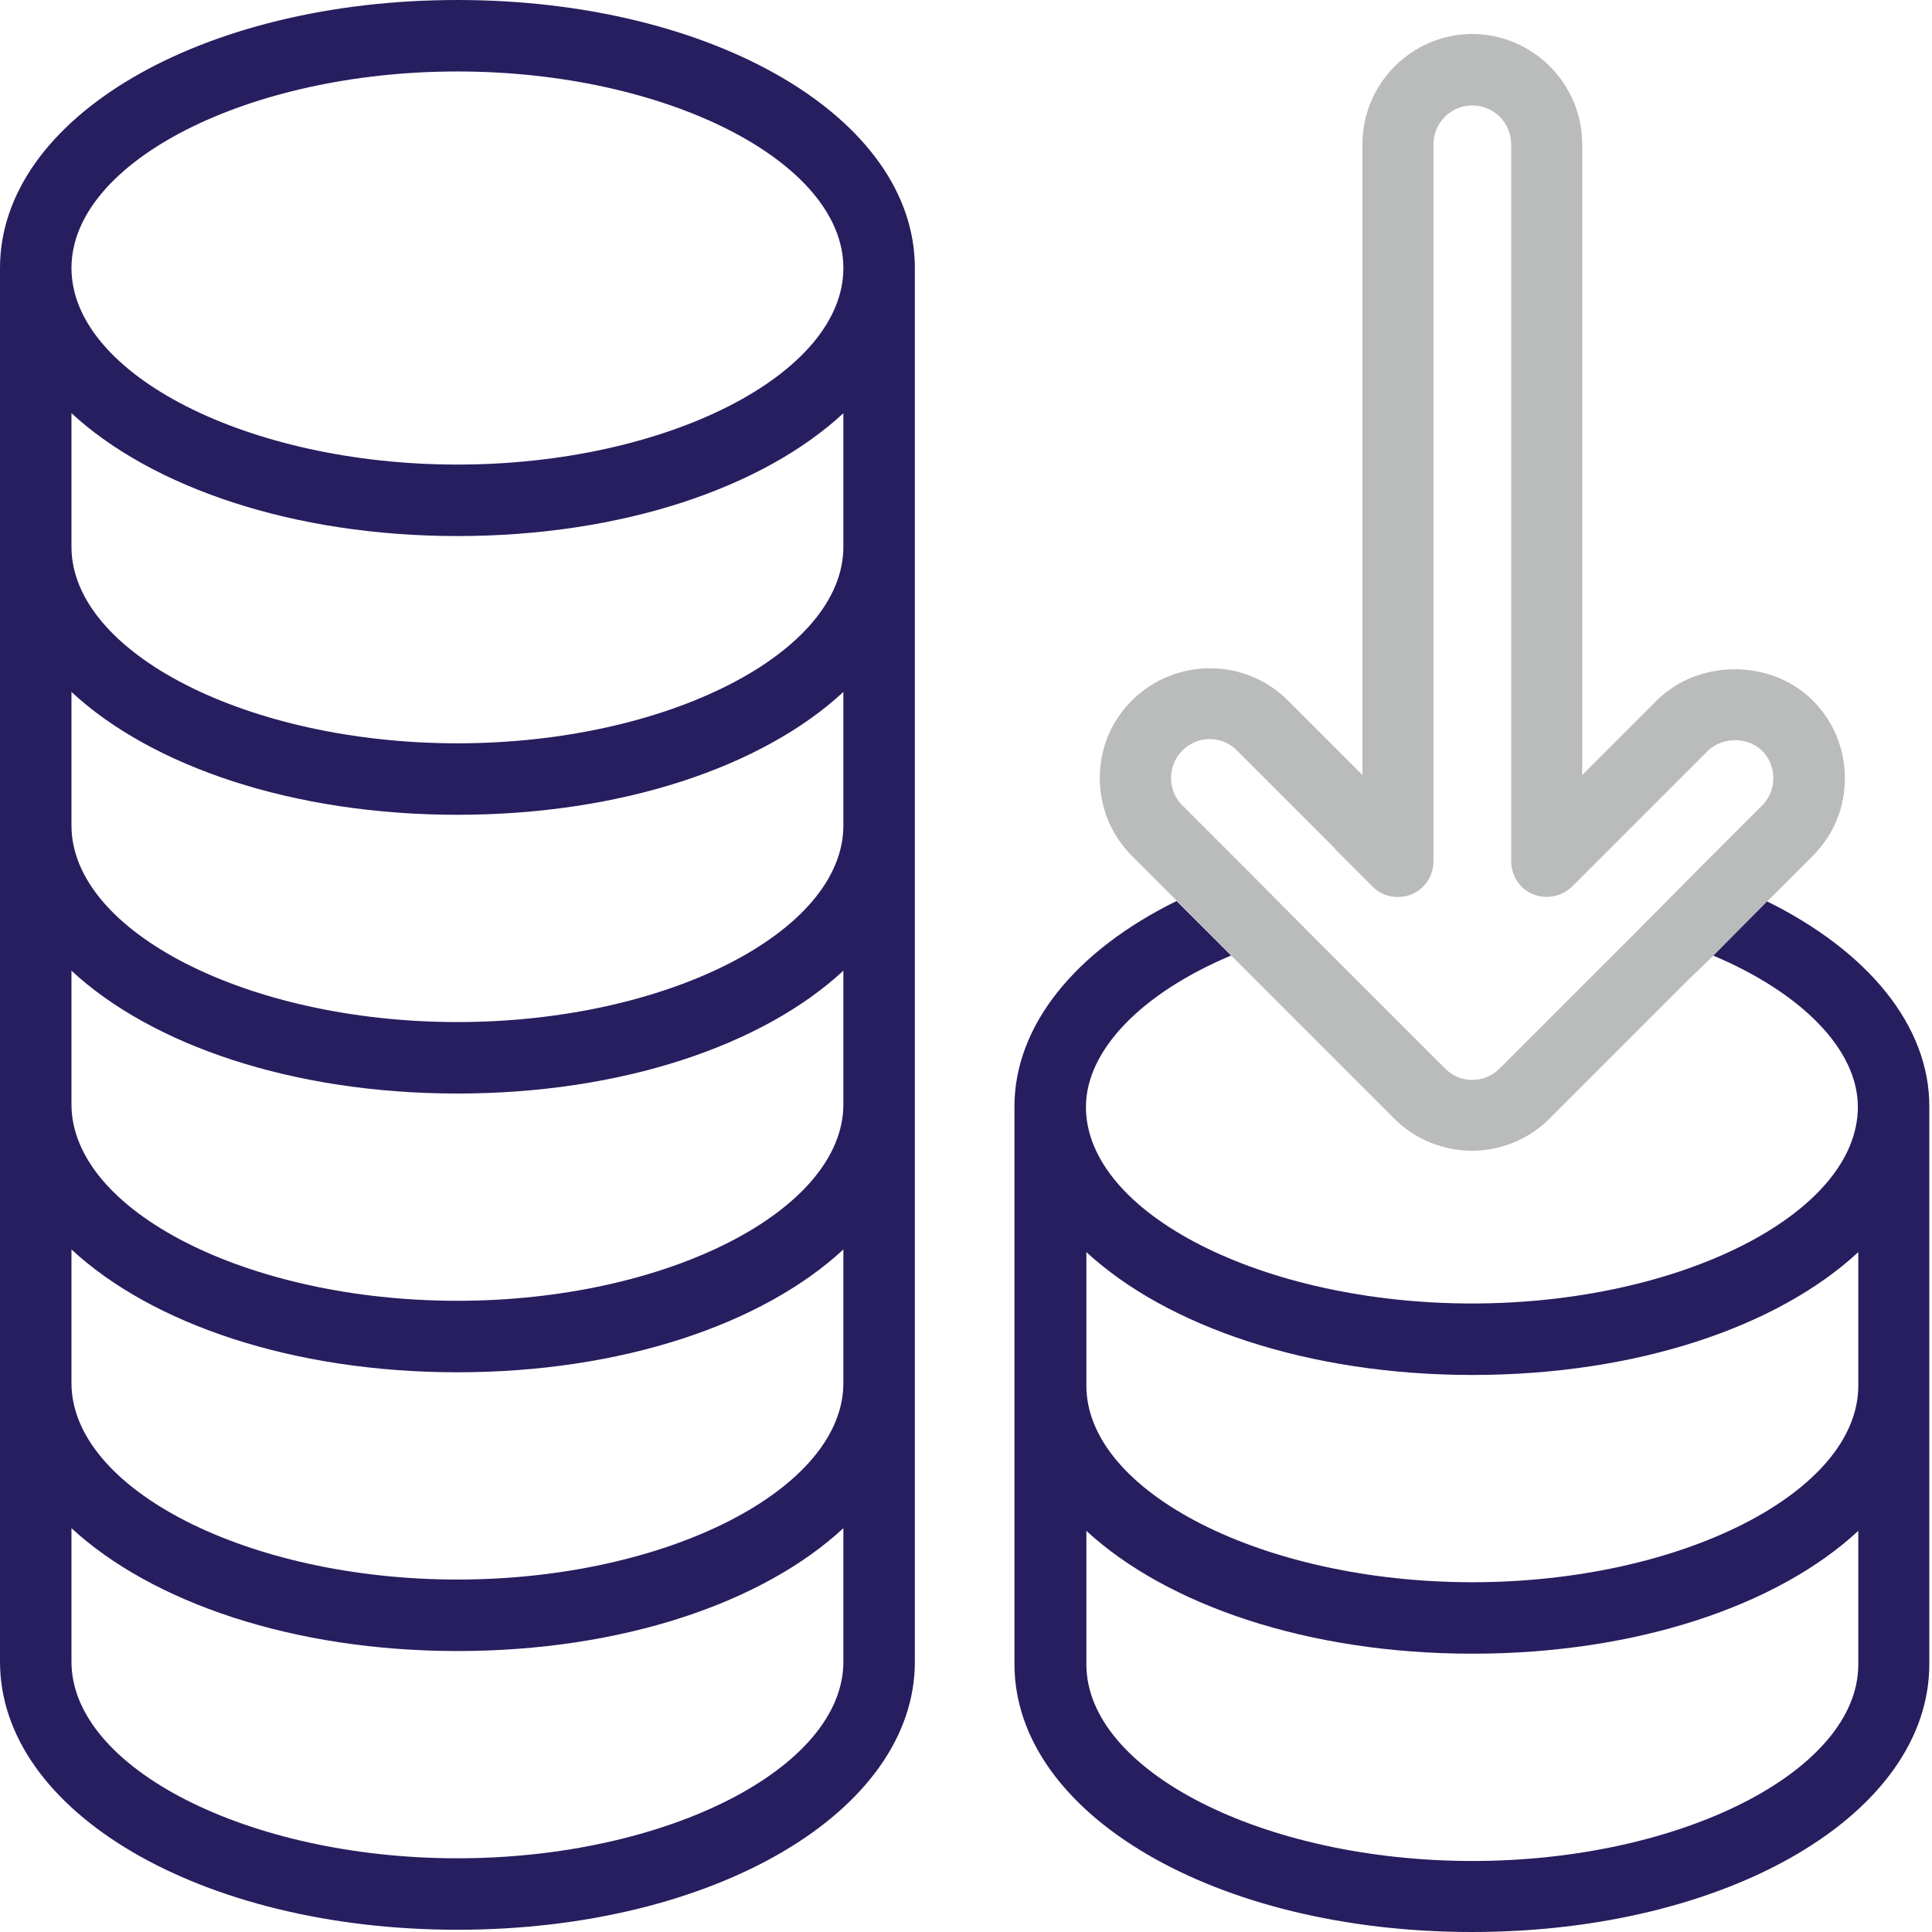
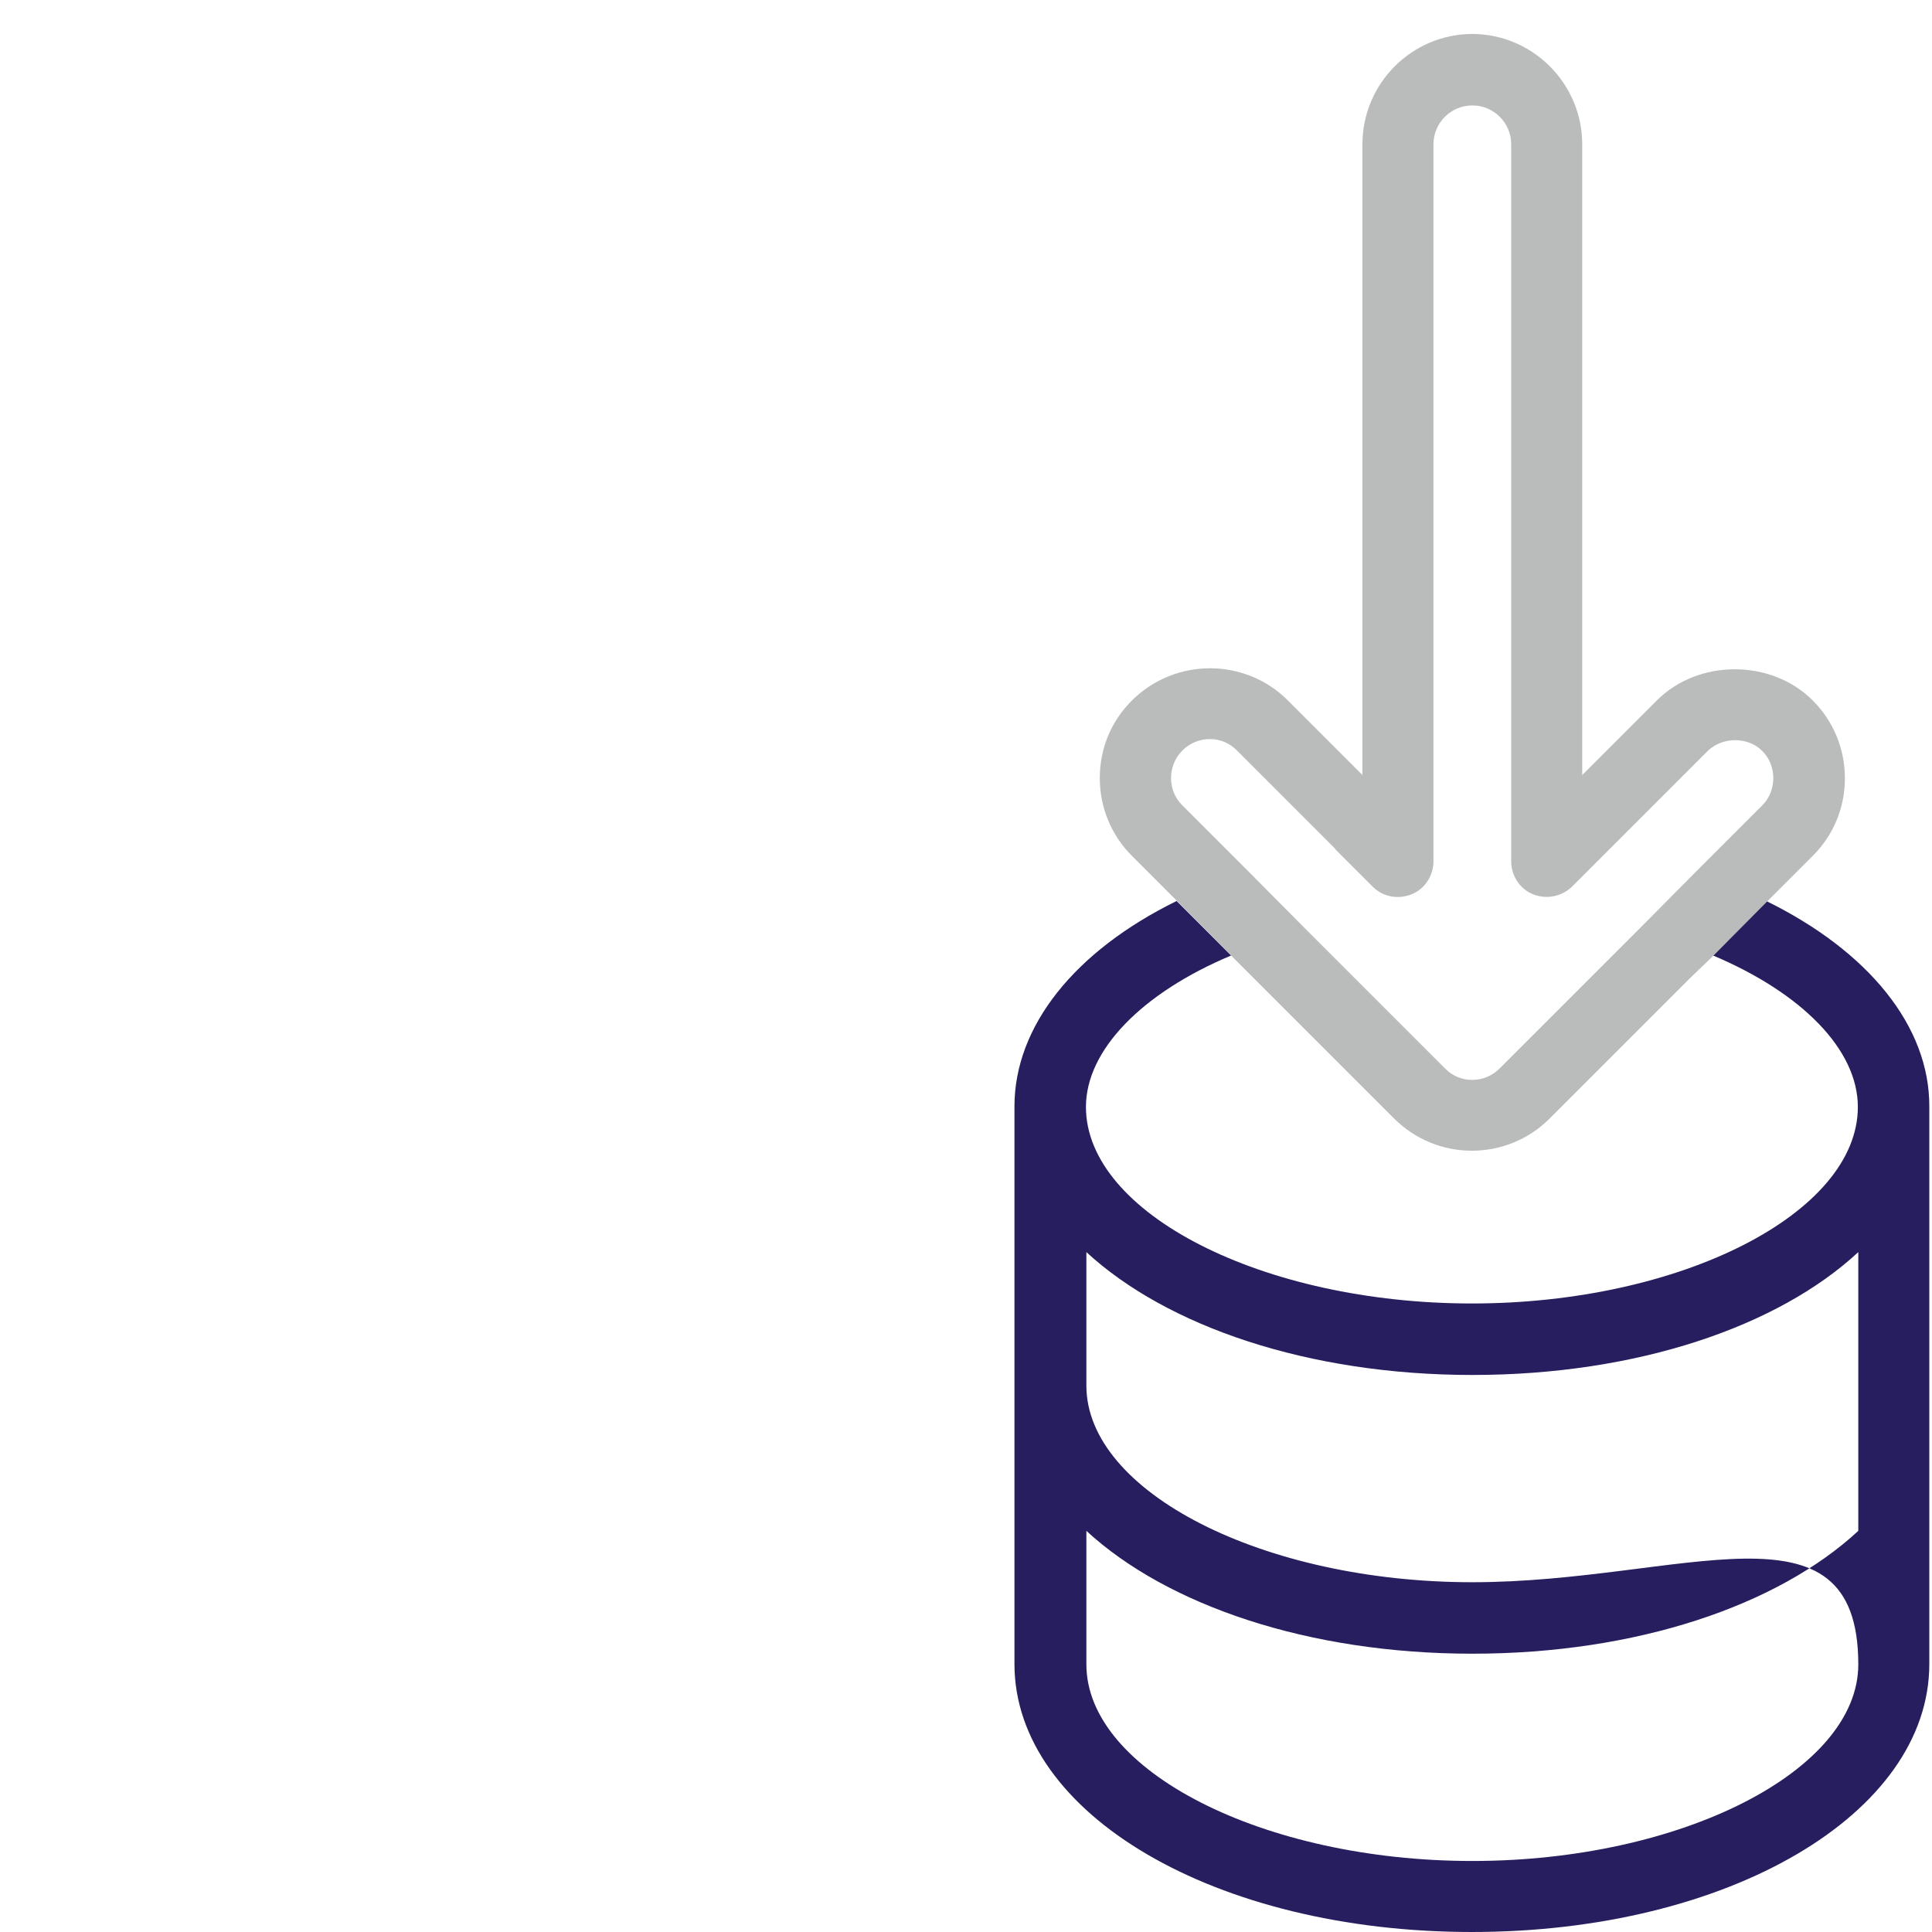
<svg xmlns="http://www.w3.org/2000/svg" width="100" height="100" viewBox="0 0 100 100" fill="none">
  <g id="Icon">
-     <path id="Vector" d="M23.676 99.884C36.948 99.884 47.353 93.78 47.353 86.011V13.873C47.353 6.104 36.948 0 23.676 0C10.405 0 0 6.104 0 13.873V86.011C0 93.78 10.405 99.884 23.676 99.884ZM23.676 96.185C12.855 96.185 3.699 91.514 3.699 86.011V79.098C7.861 82.936 15.168 85.457 23.676 85.457C32.185 85.457 39.491 82.96 43.653 79.098V86.011C43.653 91.514 34.497 96.185 23.676 96.185ZM43.653 28.301C43.653 33.803 34.497 38.474 23.676 38.474C12.855 38.474 3.699 33.803 3.699 28.301V21.387C7.861 25.225 15.168 27.746 23.676 27.746C32.185 27.746 39.491 25.249 43.653 21.387V28.301ZM23.676 42.173C32.185 42.173 39.491 39.676 43.653 35.815V42.728C43.653 48.231 34.497 52.902 23.676 52.902C12.855 52.902 3.699 48.231 3.699 42.728V35.815C7.861 39.676 15.168 42.173 23.676 42.173ZM23.676 56.601C32.185 56.601 39.491 54.104 43.653 50.243V57.156C43.653 62.659 34.497 67.329 23.676 67.329C12.855 67.329 3.699 62.682 3.699 57.156V50.243C7.861 54.104 15.168 56.601 23.676 56.601ZM23.676 71.029C32.185 71.029 39.491 68.532 43.653 64.671V71.584C43.653 77.087 34.497 81.757 23.676 81.757C12.855 81.757 3.699 77.087 3.699 71.584V64.671C7.861 68.532 15.168 71.029 23.676 71.029ZM23.676 3.699C34.497 3.699 43.653 8.37 43.653 13.873C43.653 19.376 34.497 24.046 23.676 24.046C12.855 24.046 3.699 19.376 3.699 13.873C3.699 8.37 12.855 3.699 23.676 3.699Z" fill="#261E5E" />
    <g id="Group">
-       <path id="Vector_2" d="M91.422 46.636L90.335 47.722L88.67 49.457C93.271 51.399 96.162 54.335 96.162 57.295C96.162 62.798 87.005 67.468 76.185 67.468C65.364 67.468 56.208 62.798 56.208 57.295C56.208 54.358 59.098 51.399 63.722 49.457L62.034 47.769L60.901 46.636C55.63 49.225 52.508 53.11 52.508 57.272V86.127C52.508 93.896 62.913 100 76.185 100C89.456 100 99.861 93.896 99.861 86.127V57.295C99.884 53.11 96.693 49.225 91.422 46.636ZM96.185 86.15C96.185 91.653 87.029 96.324 76.208 96.324C65.387 96.324 56.231 91.653 56.231 86.15V79.237C60.393 83.075 67.699 85.595 76.208 85.595C84.716 85.595 92.023 83.098 96.185 79.237V86.15ZM96.185 71.722C96.185 77.225 87.029 81.896 76.208 81.896C65.387 81.896 56.231 77.225 56.231 71.722V64.809C60.393 68.647 67.699 71.168 76.208 71.168C84.716 71.168 92.023 68.671 96.185 64.809V71.722Z" fill="#261E5E" />
+       <path id="Vector_2" d="M91.422 46.636L90.335 47.722L88.67 49.457C93.271 51.399 96.162 54.335 96.162 57.295C96.162 62.798 87.005 67.468 76.185 67.468C65.364 67.468 56.208 62.798 56.208 57.295C56.208 54.358 59.098 51.399 63.722 49.457L62.034 47.769L60.901 46.636C55.63 49.225 52.508 53.11 52.508 57.272V86.127C52.508 93.896 62.913 100 76.185 100C89.456 100 99.861 93.896 99.861 86.127V57.295C99.884 53.11 96.693 49.225 91.422 46.636ZM96.185 86.15C96.185 91.653 87.029 96.324 76.208 96.324C65.387 96.324 56.231 91.653 56.231 86.15V79.237C60.393 83.075 67.699 85.595 76.208 85.595C84.716 85.595 92.023 83.098 96.185 79.237V86.15ZC96.185 77.225 87.029 81.896 76.208 81.896C65.387 81.896 56.231 77.225 56.231 71.722V64.809C60.393 68.647 67.699 71.168 76.208 71.168C84.716 71.168 92.023 68.671 96.185 64.809V71.722Z" fill="#261E5E" />
      <path id="Vector_3" d="M93.826 36.254C91.676 34.104 87.907 34.104 85.757 36.254L81.895 40.116V7.468C81.895 4.324 79.329 1.757 76.185 1.757C73.063 1.78 70.52 4.324 70.52 7.468V40.116L66.659 36.254C64.439 34.035 60.832 34.035 58.589 36.254C57.502 37.341 56.925 38.751 56.925 40.277C56.925 41.803 57.526 43.237 58.589 44.3L60.948 46.659L63.722 49.457L64.901 50.636L72.161 57.896C73.271 59.006 74.728 59.561 76.185 59.561C77.641 59.561 79.098 59.006 80.208 57.896L87.468 50.636L88.693 49.457L91.491 46.636L93.826 44.3C94.913 43.214 95.491 41.803 95.491 40.277C95.491 38.751 94.89 37.318 93.826 36.254ZM91.213 41.688L87.745 45.156L84.786 48.139L77.618 55.306C76.832 56.093 75.56 56.093 74.797 55.306L67.537 48.046L64.624 45.11L61.202 41.688C60.416 40.925 60.416 39.63 61.202 38.844C61.988 38.058 63.26 38.058 64.023 38.844L69.109 43.931V43.954L71.052 45.896C71.583 46.428 72.37 46.566 73.063 46.289C73.757 46.011 74.196 45.318 74.196 44.578V43.329V43.306V7.468C74.196 6.358 75.098 5.457 76.208 5.457C77.317 5.457 78.219 6.358 78.219 7.468V43.329V44.578C78.219 45.318 78.659 46.011 79.352 46.289C80.046 46.566 80.832 46.405 81.364 45.896L83.283 43.977L88.393 38.867C89.156 38.127 90.474 38.127 91.213 38.867C91.977 39.63 91.977 40.925 91.213 41.688Z" fill="#BABBBB" />
    </g>
  </g>
</svg>